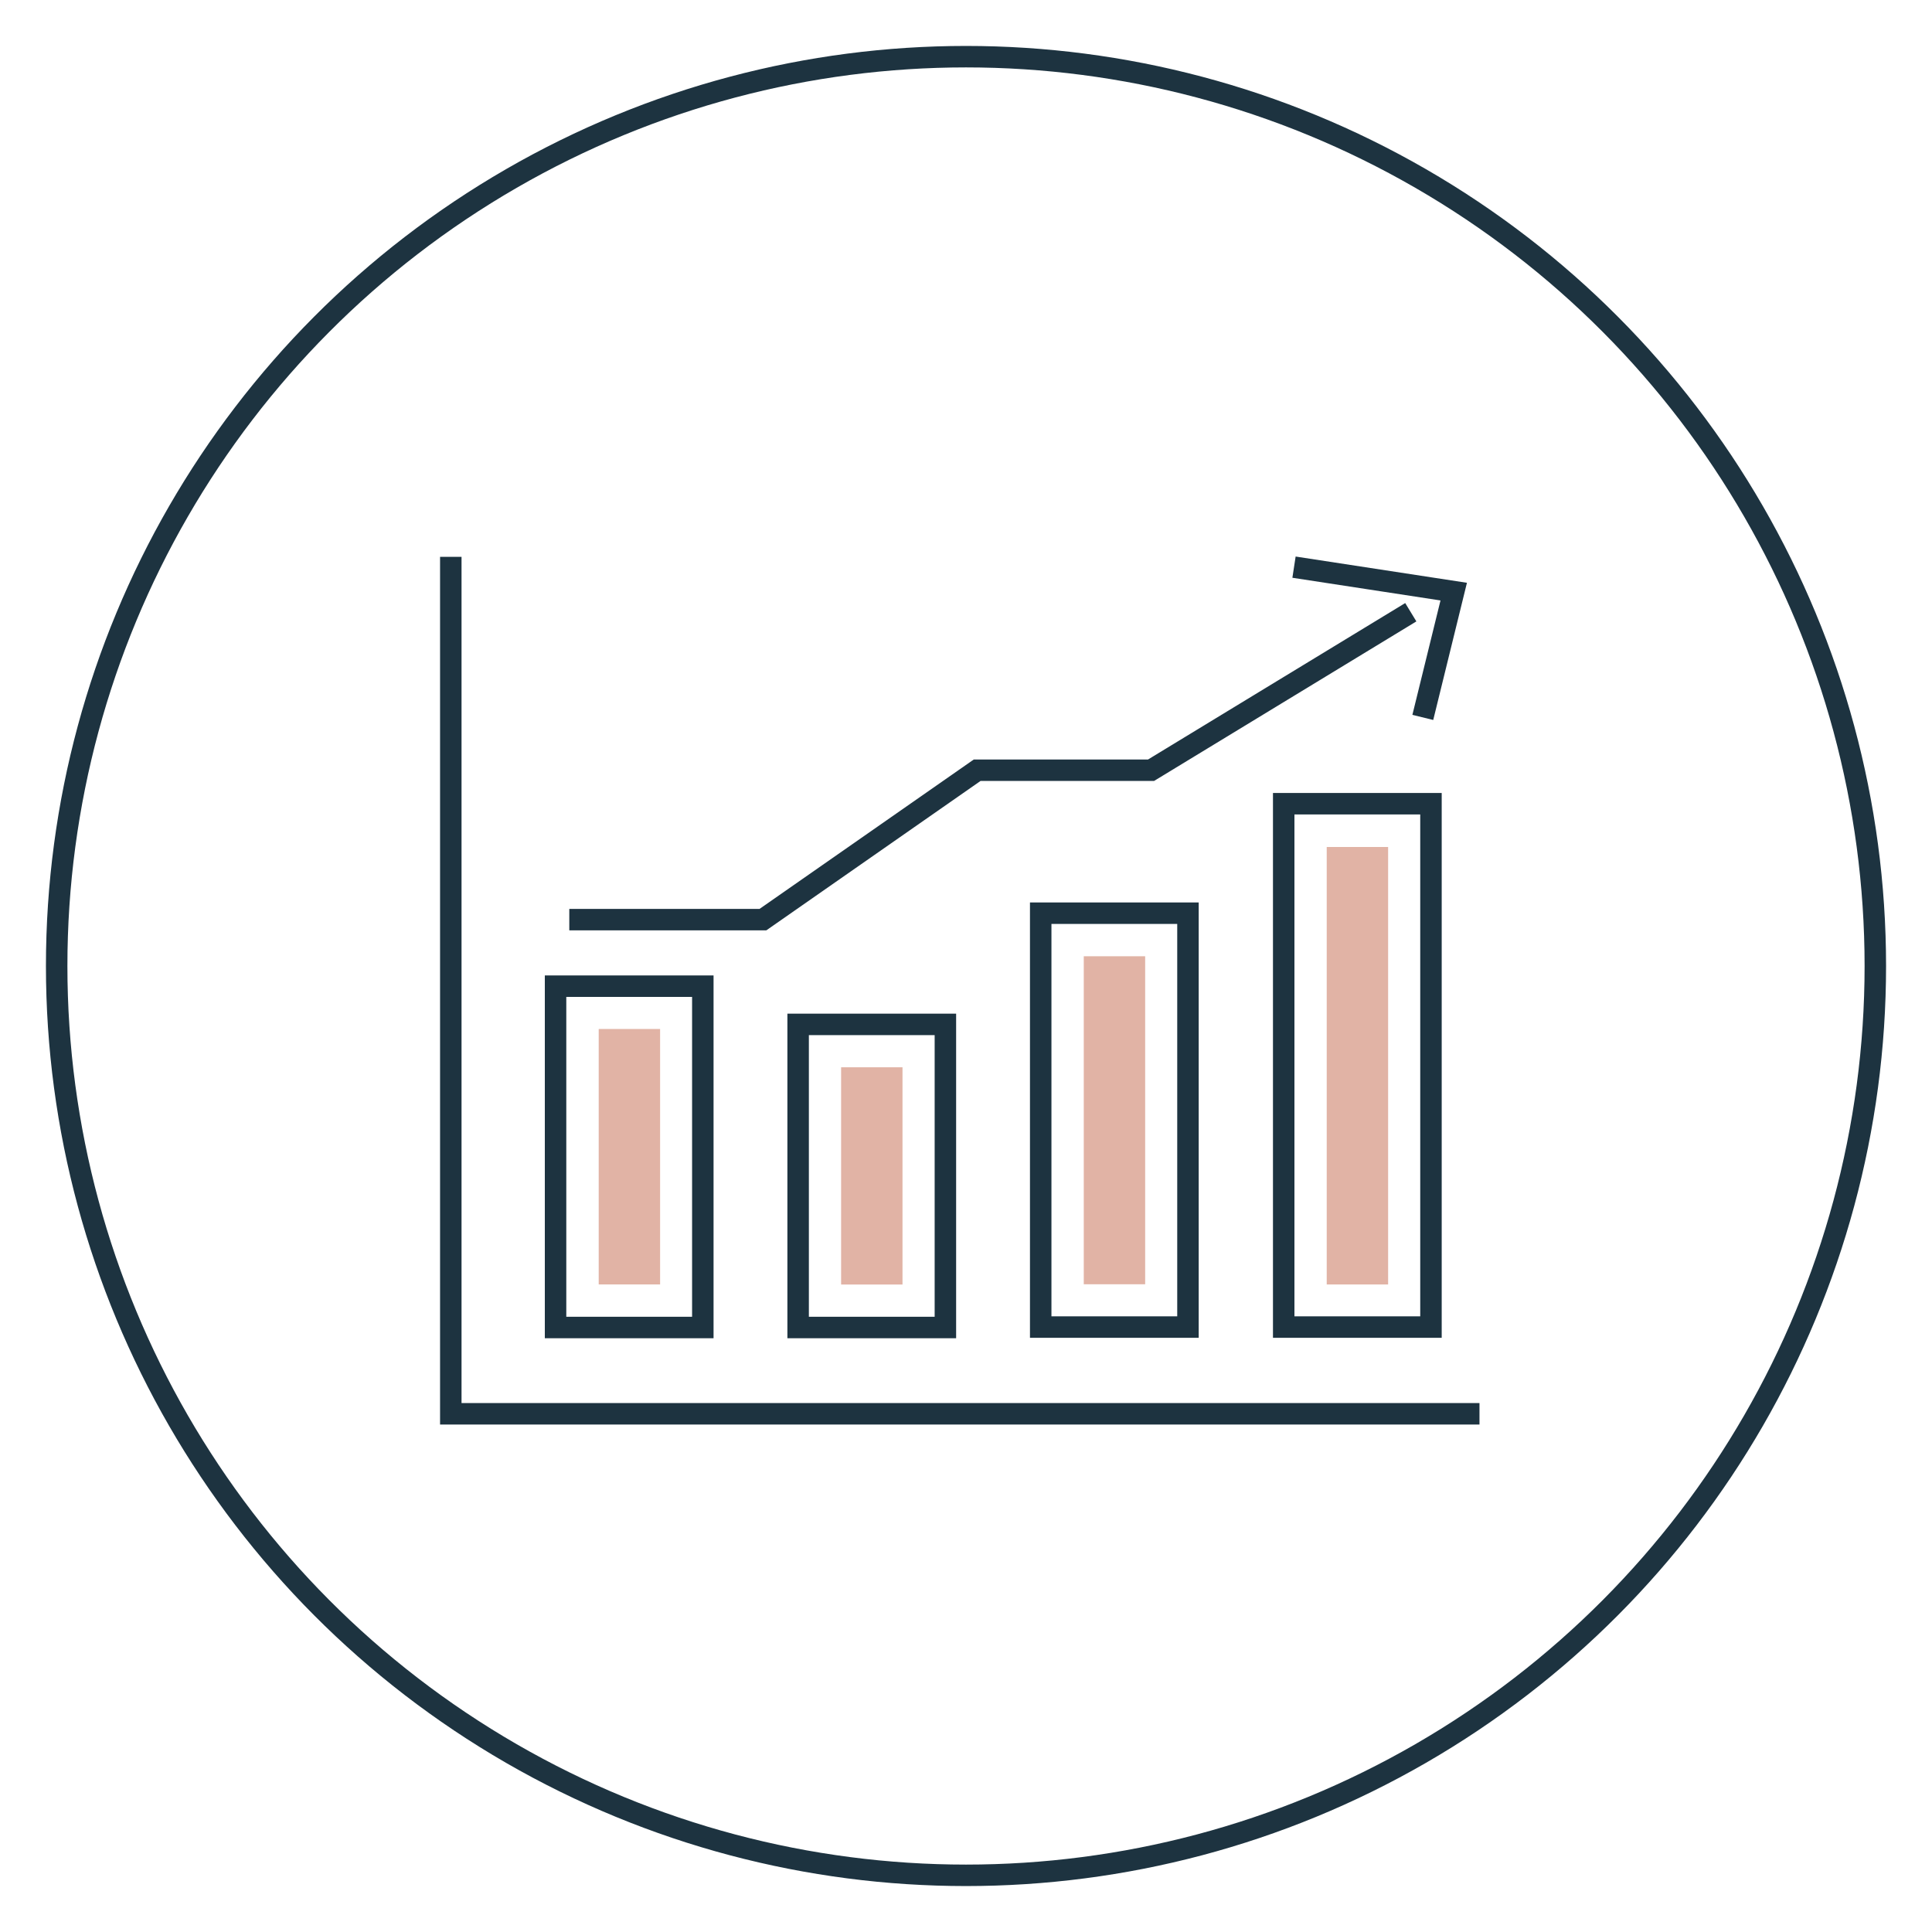
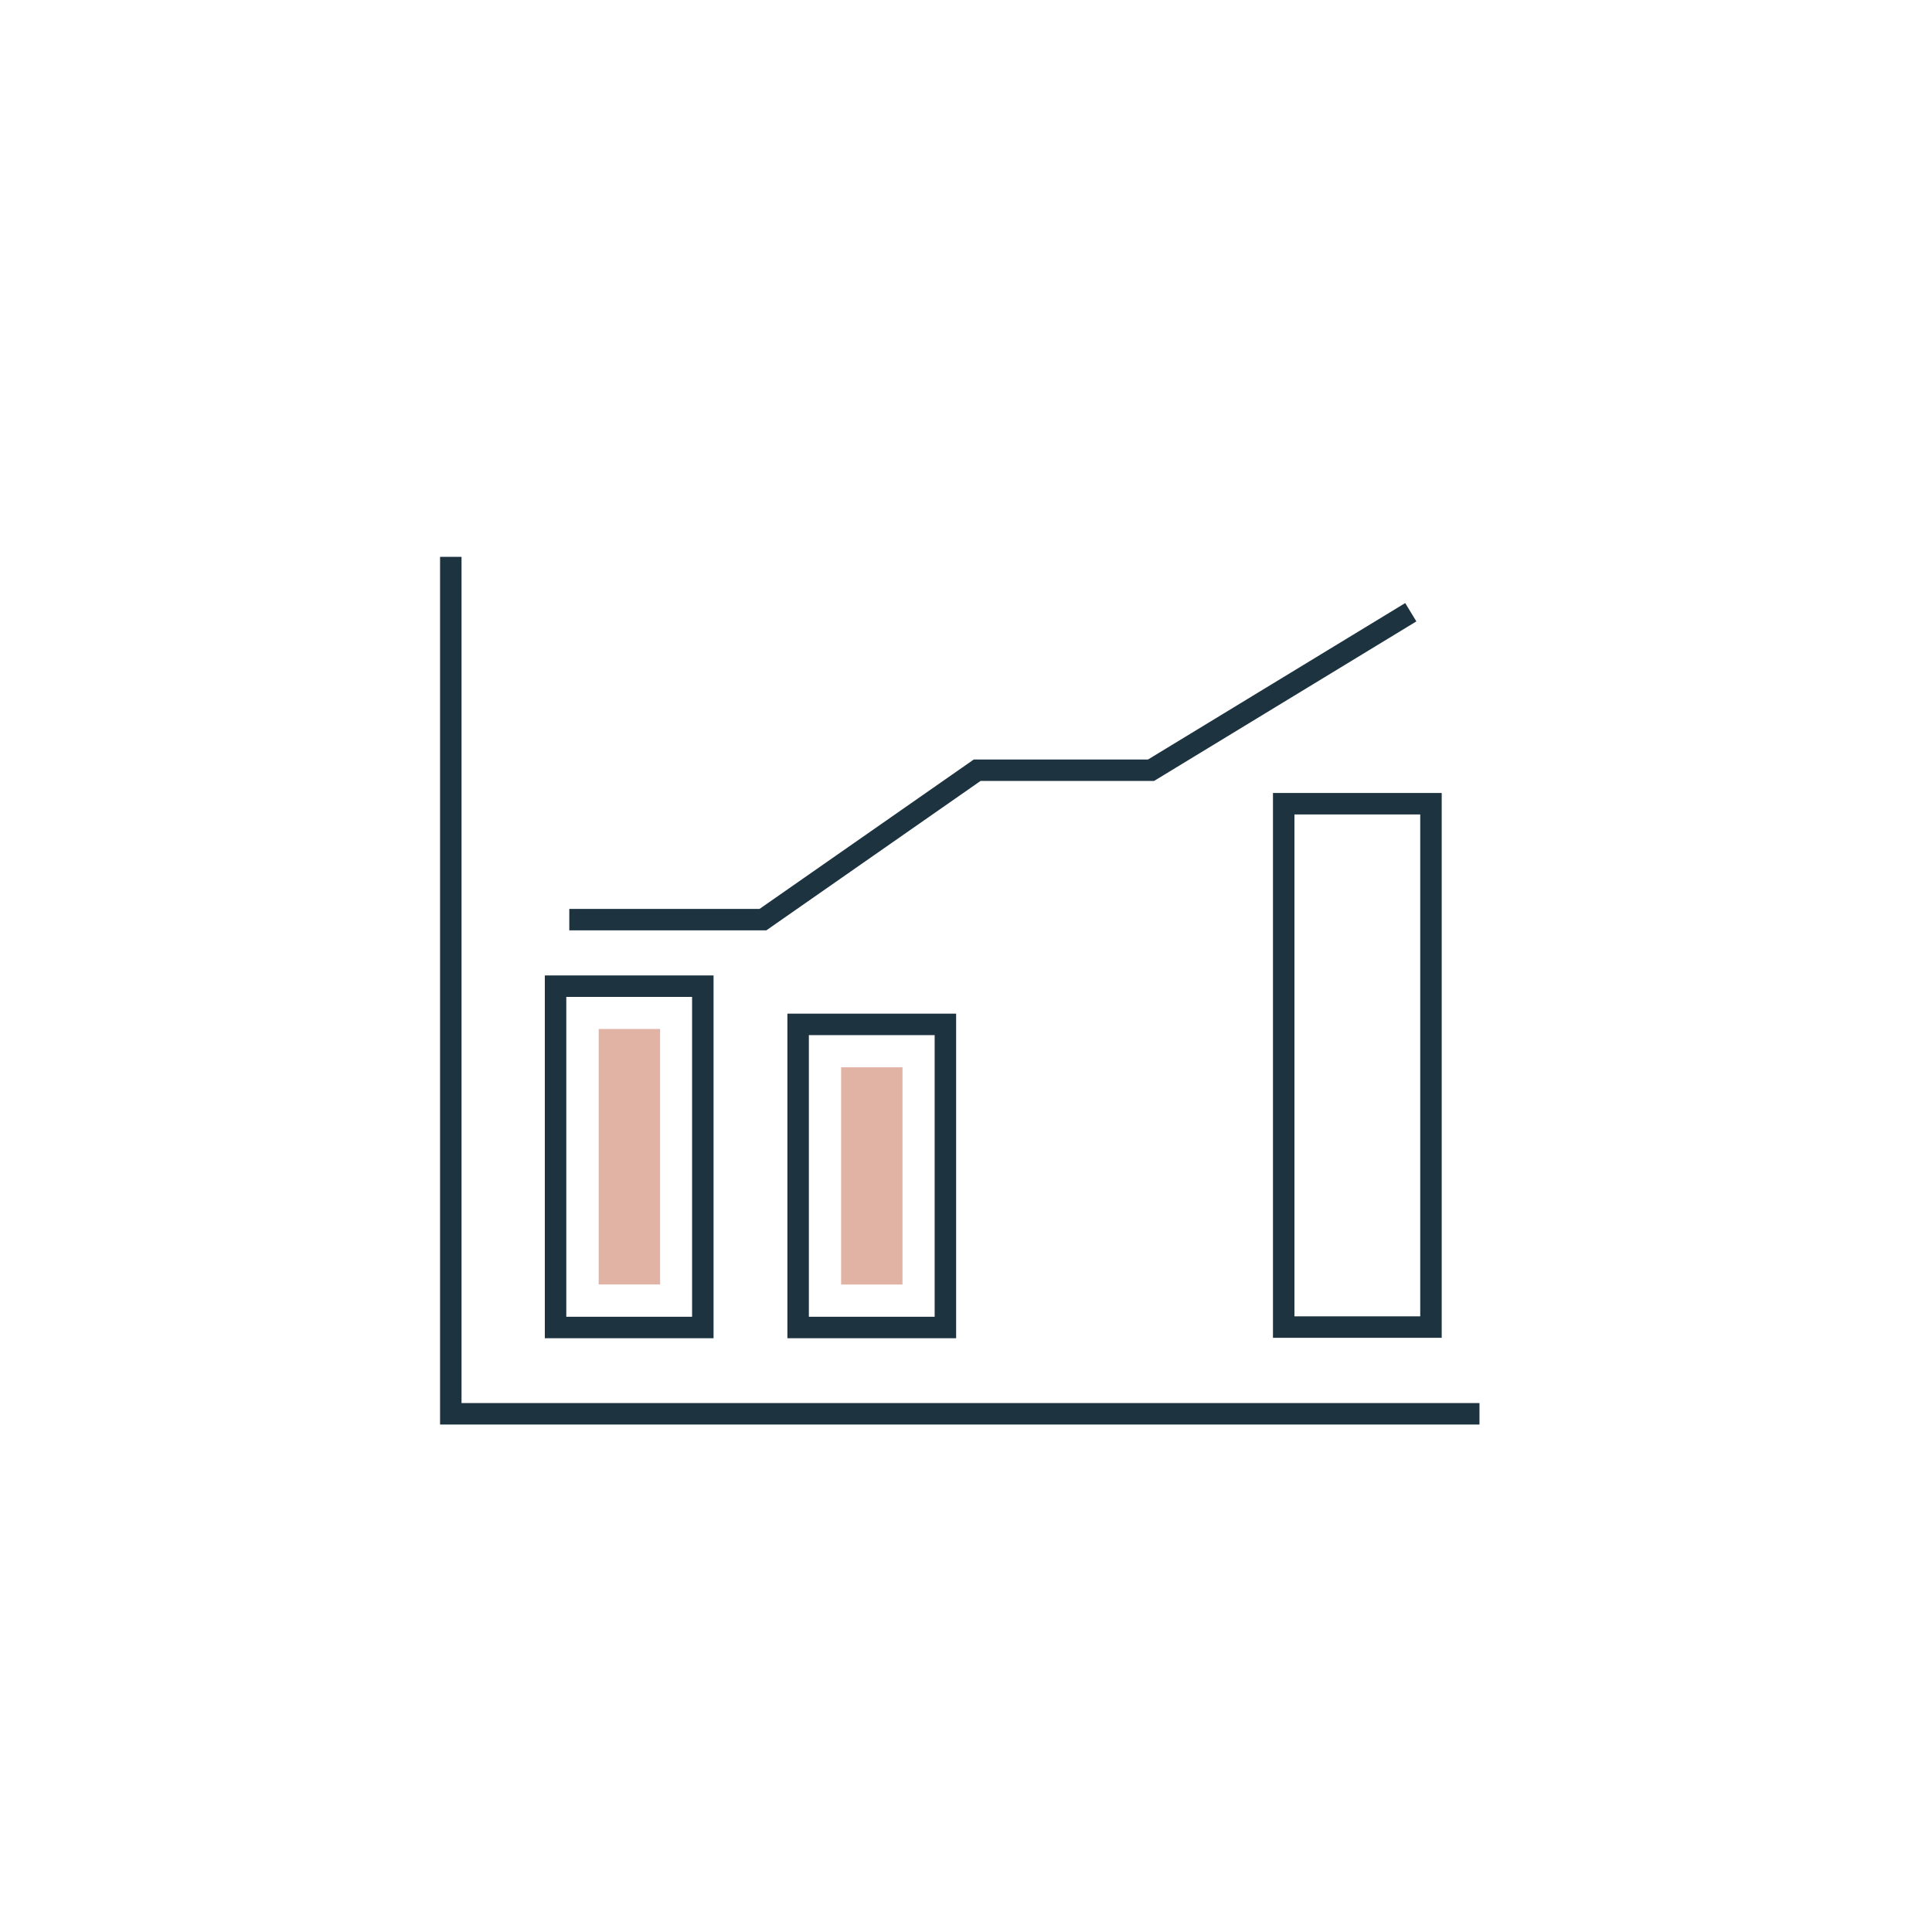
<svg xmlns="http://www.w3.org/2000/svg" xml:space="preserve" style="enable-background:new 0 0 45 45;" viewBox="0 0 45 45" y="0px" x="0px" id="Layer_1" version="1.1">
  <style type="text/css">
	.st0{fill:#E1B3A5;}
	.st1{fill:none;stroke:#1D3340;stroke-width:0.5;stroke-miterlimit:10;}
</style>
  <g>
    <rect height="1.43" width="5.95" class="st0" transform="matrix(-1.836970e-16 1 -1 -1.836970e-16 41.595 12.287)" y="26.22" x="11.68" />
    <rect height="1.43" width="5.06" class="st0" transform="matrix(-1.836970e-16 1 -1 -1.836970e-16 47.691 7.079)" y="26.67" x="17.78" />
-     <rect height="1.43" width="7.64" class="st0" transform="matrix(-1.836970e-16 1 -1 -1.836970e-16 52.053 0.133)" y="25.38" x="22.14" />
-     <rect height="1.43" width="10.19" class="st0" transform="matrix(-1.836970e-16 1 -1 -1.836970e-16 56.432 -6.792)" y="24.1" x="26.52" />
-     <circle r="21.18" cy="22.5" cx="22.5" class="st1" />
    <g>
      <g>
        <polyline points="34.46,32.93 10.5,32.93 10.5,12.97" class="st1" />
        <rect height="7.95" width="3.43" class="st1" y="22.97" x="12.94" />
        <rect height="7.06" width="3.43" class="st1" y="23.86" x="18.59" />
-         <rect height="9.64" width="3.43" class="st1" y="21.27" x="24.24" />
        <rect height="12.19" width="3.43" class="st1" y="18.72" x="29.9" />
        <polyline points="13.26,21.42 17.77,21.42 22.76,17.94 26.81,17.94 32.86,14.26" class="st1" />
-         <polyline points="30.14,13.21 33.86,13.78 33.14,16.71" class="st1" />
      </g>
    </g>
  </g>
</svg>